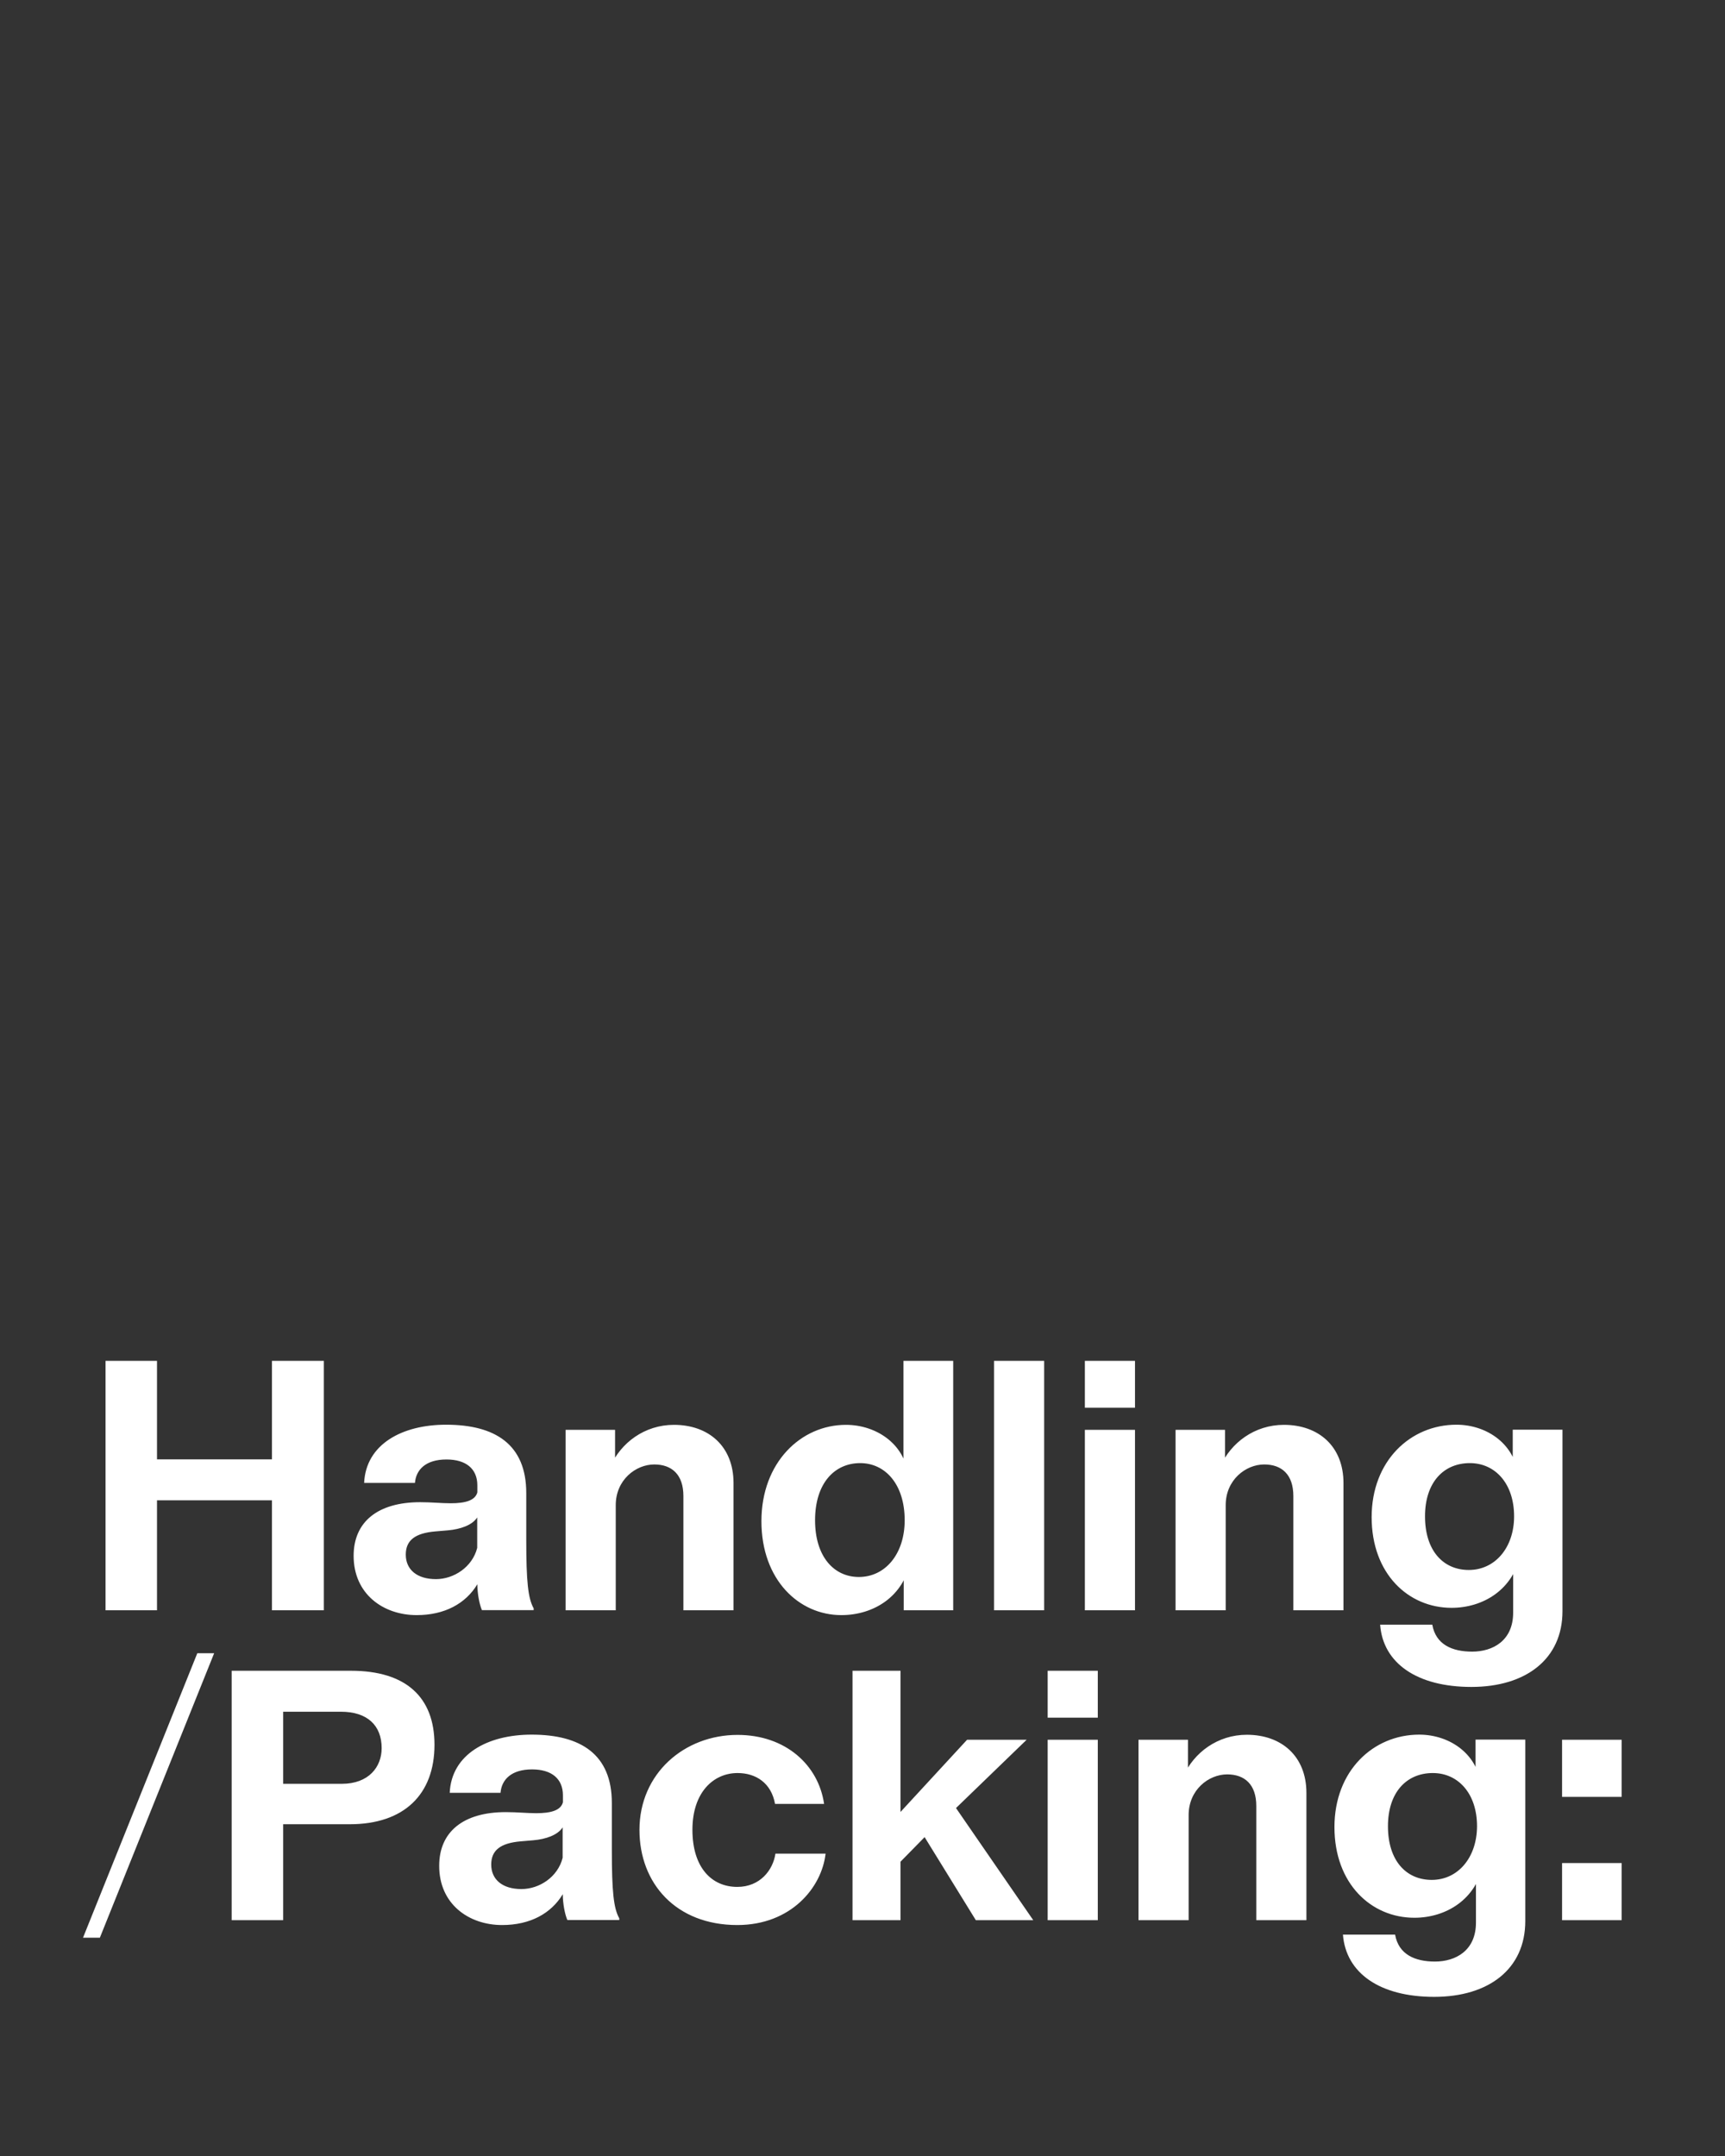
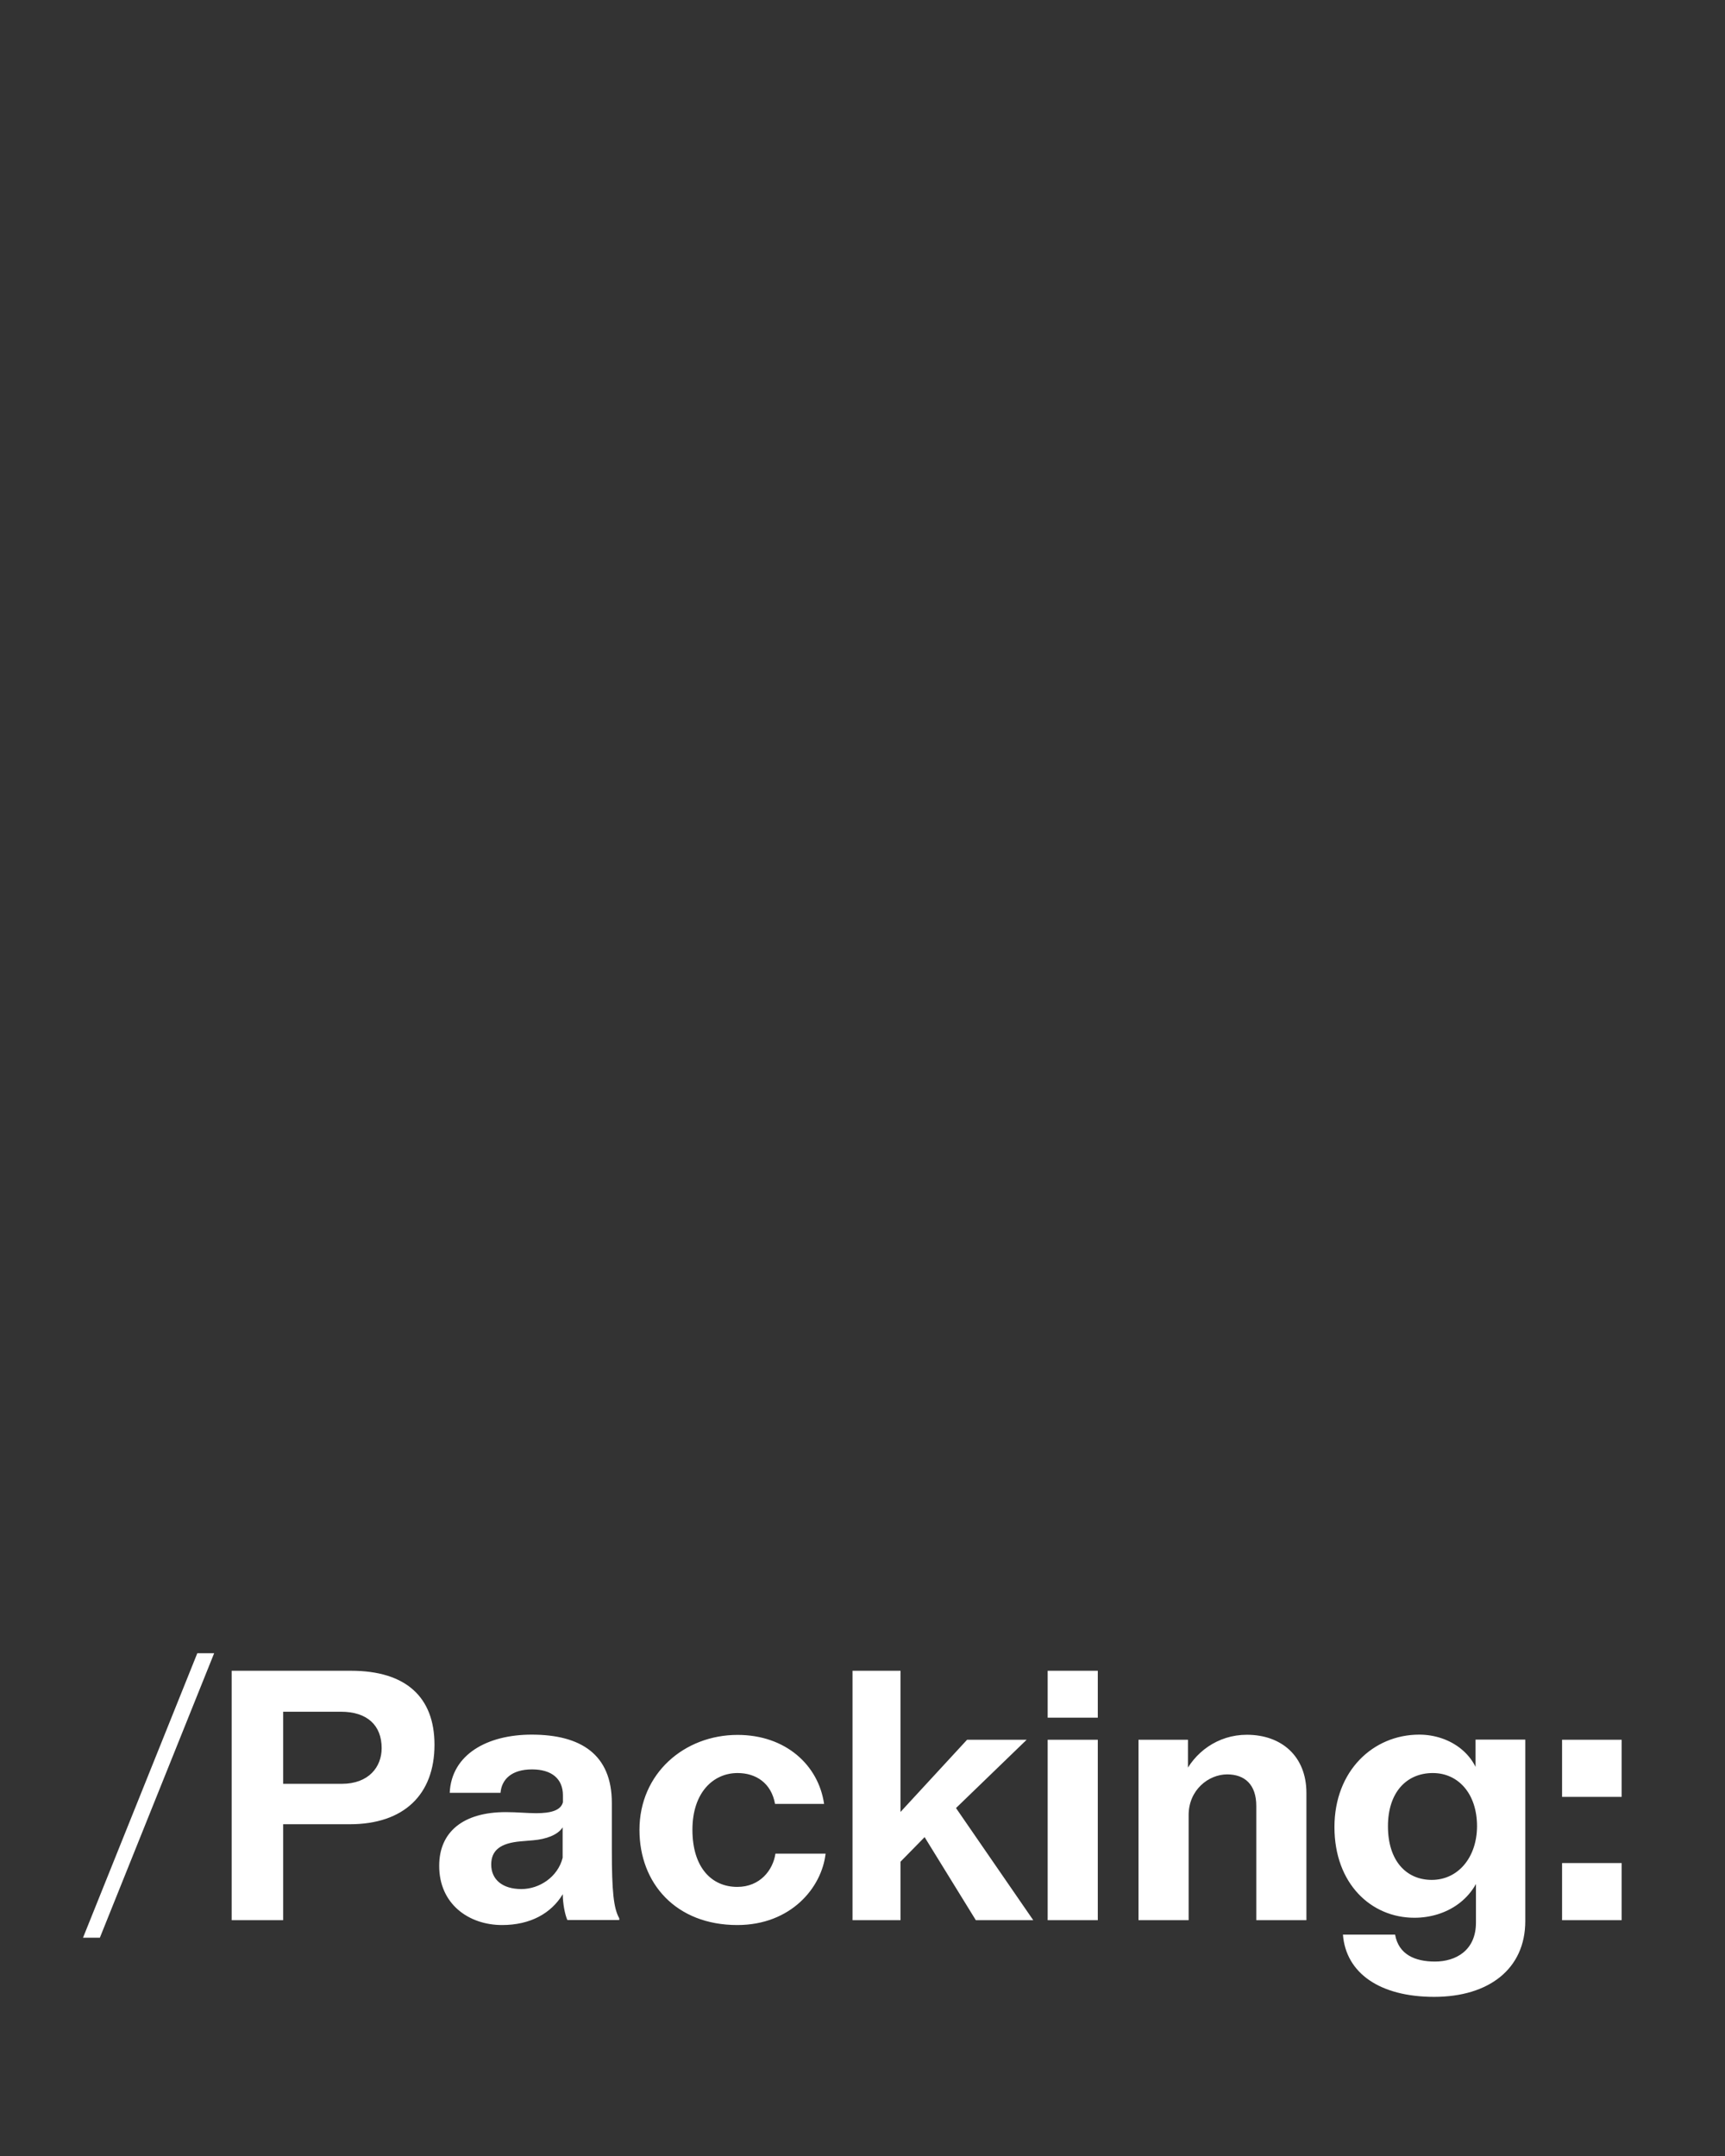
<svg xmlns="http://www.w3.org/2000/svg" overflow="visible" baseProfile="tiny" version="1.1" viewBox="0 0 1280 1600" xml:space="preserve">
  <rect x="0" y="0" width="1280" height="1600" fill="#333333" stroke="none" />
  <g fill="#fff">
    <path d="m1159.1 1425h44.2v-42.4h-44.2v42.4zm0-91.5h44.2v-42.4h-44.2v42.4zm-96.7 61.6c-19 0-32.5-14.3-32.5-39.8 0-25.2 13.8-39.5 33.3-39.5 18.7 0 32.8 15.1 32.8 39.5-0.1 23.2-14.1 39.8-33.6 39.8m1.8 86.8c40.6 0 67.6-20.8 67.6-56.2v-134.7h-36.9v36.9l4.2-0.8c-1.6-25-23.1-39.8-46-39.8-34.1 0-62.9 26.8-62.9 68.6 0 42.1 27.3 67.3 59.3 67.3 23.4 0 46-13.5 51.2-40.3l-5.5 6.5v37.4c0 20.8-15.1 28.9-30.4 28.9-14.8 0-27-5.2-29.6-20h-38.7c2.2 28.6 27.4 46.2 67.7 46.2m-219.4-56.9h37.2v-78c0-18.7 14.8-30.2 28.6-30.2 13 0 21.6 7.5 21.6 23.4v84.8h37.2v-94.4c0-27.3-18.5-43.2-44.2-43.2-21.8 0-39.3 13.3-47.1 30.7l3.4 5.2v-32.2h-36.7v133.9zm-67.4-150.3h37.2v-34.8h-37.2v34.8zm0 150.3h37.2v-133.9h-37.2v133.9zm-144.8 0h35.6v-55.4l-10.4 22.6 36.7-37.4-17.7-6.5 47.3 76.7h42.6l-68.6-99.6 0.5 26.8 63.2-61.1h-44.2l-68.6 74.4 19.2-4.2v-121.4h-35.6v185.1zm-85.5 3.6c39.8 0 62.7-27.8 65.5-53h-37.2c-1.8 12.2-11.4 24.7-28.3 24.7-19 0-33.3-14.3-33.3-42.4 0-27.8 15.6-42.1 33.5-42.1 13.5 0 25 7.3 27.8 22.9h36.4c-4.2-28.9-28.6-51.2-64.2-51.2-39.5 0-72.8 28.6-72.8 70.5 0 39.7 27.1 70.6 72.6 70.6m-160.2-26.7c-14 0-22.4-7-22.4-18.2 0-10.7 7-15.9 21.8-17.2l9.4-0.8c9.4-0.8 18.2-3.9 21.8-9.6v22.6c-3.6 14.3-17.3 23.2-30.6 23.2m-14.3 26.7c20.8 0 36.4-8.6 45-22.9 0 7 1.6 15.1 3.4 19.2h38.5v-1.3c-4.2-7.5-5.5-20-5.5-51v-34.6c0-36.1-23.1-50.7-59.5-50.7-32.8 0-59.5 14.6-60.8 43.2h37.7c0.8-9.9 8.1-17.4 23.4-17.4 14.6 0 22.9 7 22.9 19.2v5.2c-1.6 6-8.8 8.1-19.8 8.1-7 0-14-0.8-22.6-0.8-31.5 0-49.4 14.6-49.4 39.8-0.1 28.2 21.7 44 46.7 44m-200.7-3.6h38.2v-185.1h-38.2v185.1zm30.4-71.2h57.2c40.3 0 62.9-22.1 62.9-59 0-35.4-21.3-54.9-61.9-54.9h-58.2v30.4h50.7c19.5 0 30.2 10.1 30.2 27 0 14-9.6 26.5-29.6 26.5h-51.2v30zm-140.7 84.2h12.5l84.8-211.1h-12.5l-84.8 211.1z" />
-     <path d="m1089.9 1165.1c-19 0-32.5-14.3-32.5-39.8 0-25.2 13.8-39.5 33.3-39.5 18.7 0 32.8 15.1 32.8 39.5 0 23.2-14.1 39.8-33.6 39.8m1.9 86.8c40.6 0 67.6-20.8 67.6-56.2v-134.7h-36.9v36.9l4.2-0.8c-1.6-25-23.1-39.8-46-39.8-34.1 0-62.9 26.8-62.9 68.6 0 42.1 27.3 67.3 59.3 67.3 23.4 0 46-13.5 51.2-40.3l-5.5 6.5v37.4c0 20.8-15.1 28.9-30.4 28.9-14.8 0-27-5.2-29.6-20h-38.7c2.1 28.6 27.4 46.2 67.7 46.2m-219.5-56.9h37.2v-78c0-18.7 14.8-30.2 28.6-30.2 13 0 21.6 7.5 21.6 23.4v84.8h37.2v-94.4c0-27.3-18.5-43.2-44.2-43.2-21.8 0-39.3 13.3-47.1 30.7l3.4 5.2v-32.2h-36.7v133.9zm-67.3-150.3h37.2v-34.8h-37.2v34.8zm0 150.3h37.2v-133.9h-37.2v133.9zm-67.4 0h37.2v-185.1h-37.2v185.1zm-100.3-24.7c-18.5 0-32.5-15.1-32.5-42.1 0-27.3 14.3-42.4 33.5-42.4 18.5 0 33 15.6 33 42.4 0 24.9-14.3 42.1-34 42.1m-13 28.3c24.2 0 46.3-14 51.2-40l-4.9 6.2v30.2h36.7v-185.1h-36.9v88.1l3.6-0.8c-1.3-24.7-23.1-39.8-46.3-39.8-33.3 0-62.7 27.8-62.7 71.5 0 43.5 27.8 69.7 59.3 69.7m-204.6-3.6h37.2v-78c0-18.7 14.8-30.2 28.6-30.2 13 0 21.6 7.5 21.6 23.4v84.8h37.2v-94.4c0-27.3-18.5-43.2-44.2-43.2-21.8 0-39.3 13.3-47.1 30.7l3.4 5.2v-32.2h-36.7v133.9zm-96.2-23.1c-14 0-22.4-7-22.4-18.2 0-10.7 7-15.9 21.8-17.2l9.4-0.8c9.4-0.8 18.2-3.9 21.8-9.6v22.6c-3.6 14.3-17.4 23.2-30.6 23.2m-14.3 26.7c20.8 0 36.4-8.6 45-22.9 0 7 1.6 15.1 3.4 19.2h38.4v-1.3c-4.2-7.5-5.5-20-5.5-51v-34.6c0-36.1-23.1-50.7-59.5-50.7-32.8 0-59.5 14.6-60.8 43.2h37.7c0.8-9.9 8.1-17.4 23.4-17.4 14.6 0 22.9 7 22.9 19.2v5.2c-1.6 6-8.8 8.1-19.8 8.1-7 0-14-0.8-22.6-0.8-31.5 0-49.4 14.6-49.4 39.8 0 28.2 21.8 44 46.8 44m-230.9-3.6h38.2v-81.6h85.3v81.6h38.5v-185.1h-38.5v73.1h-85.3v-73.1h-38.2v185.1z" />
  </g>
</svg>